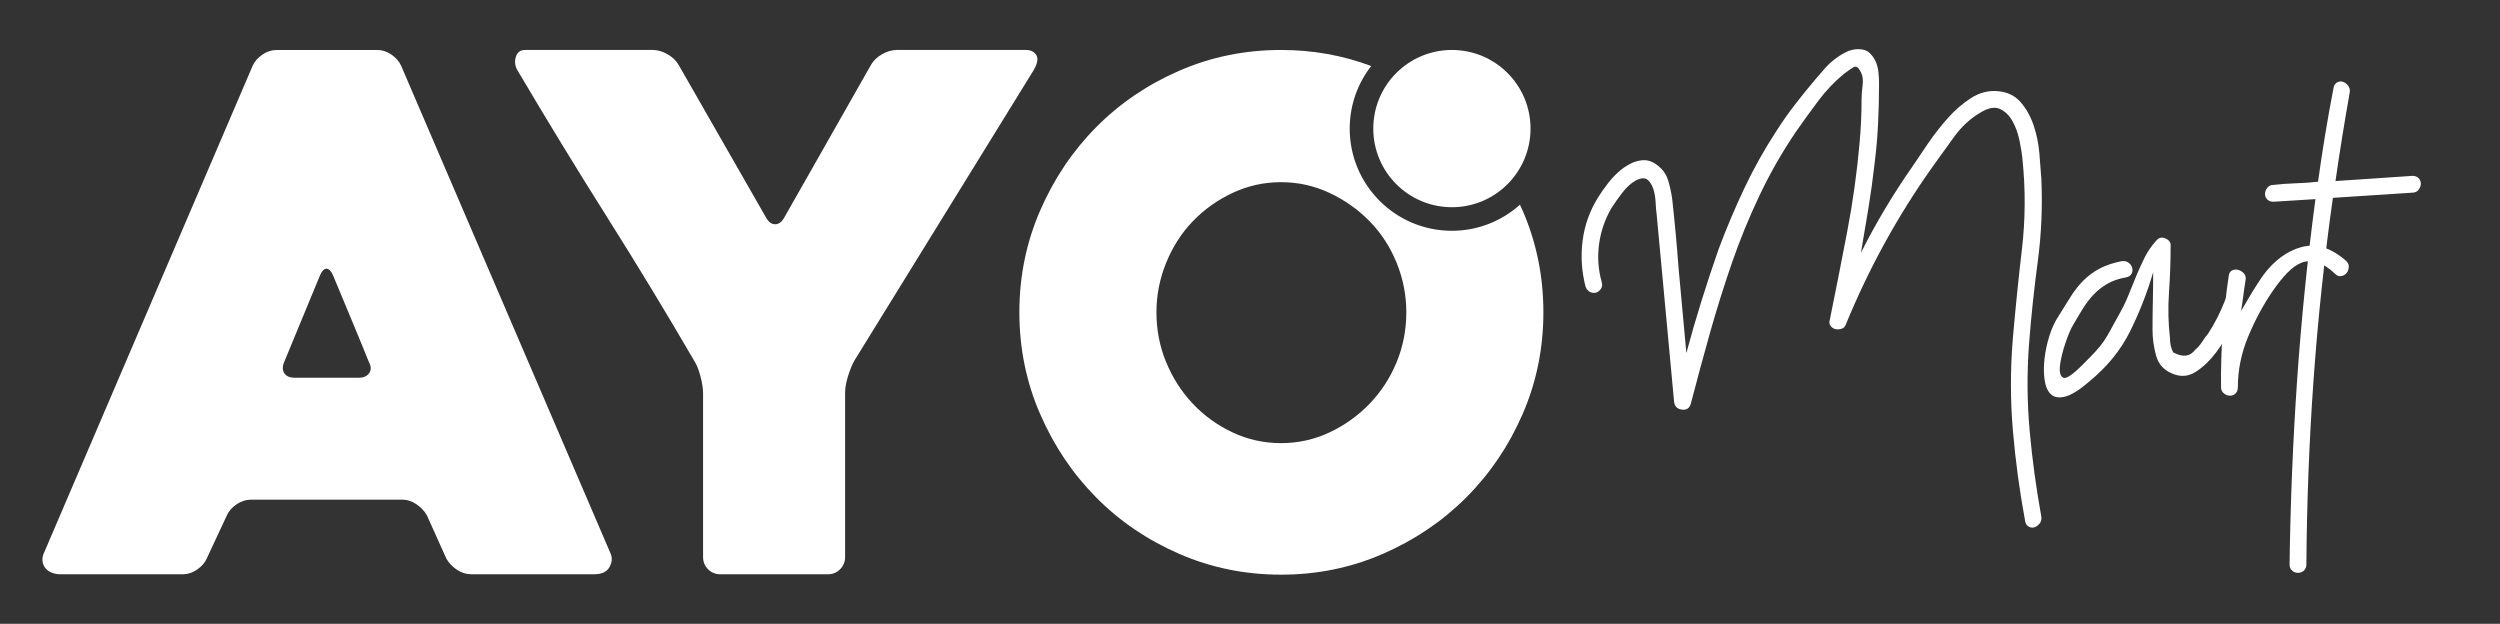
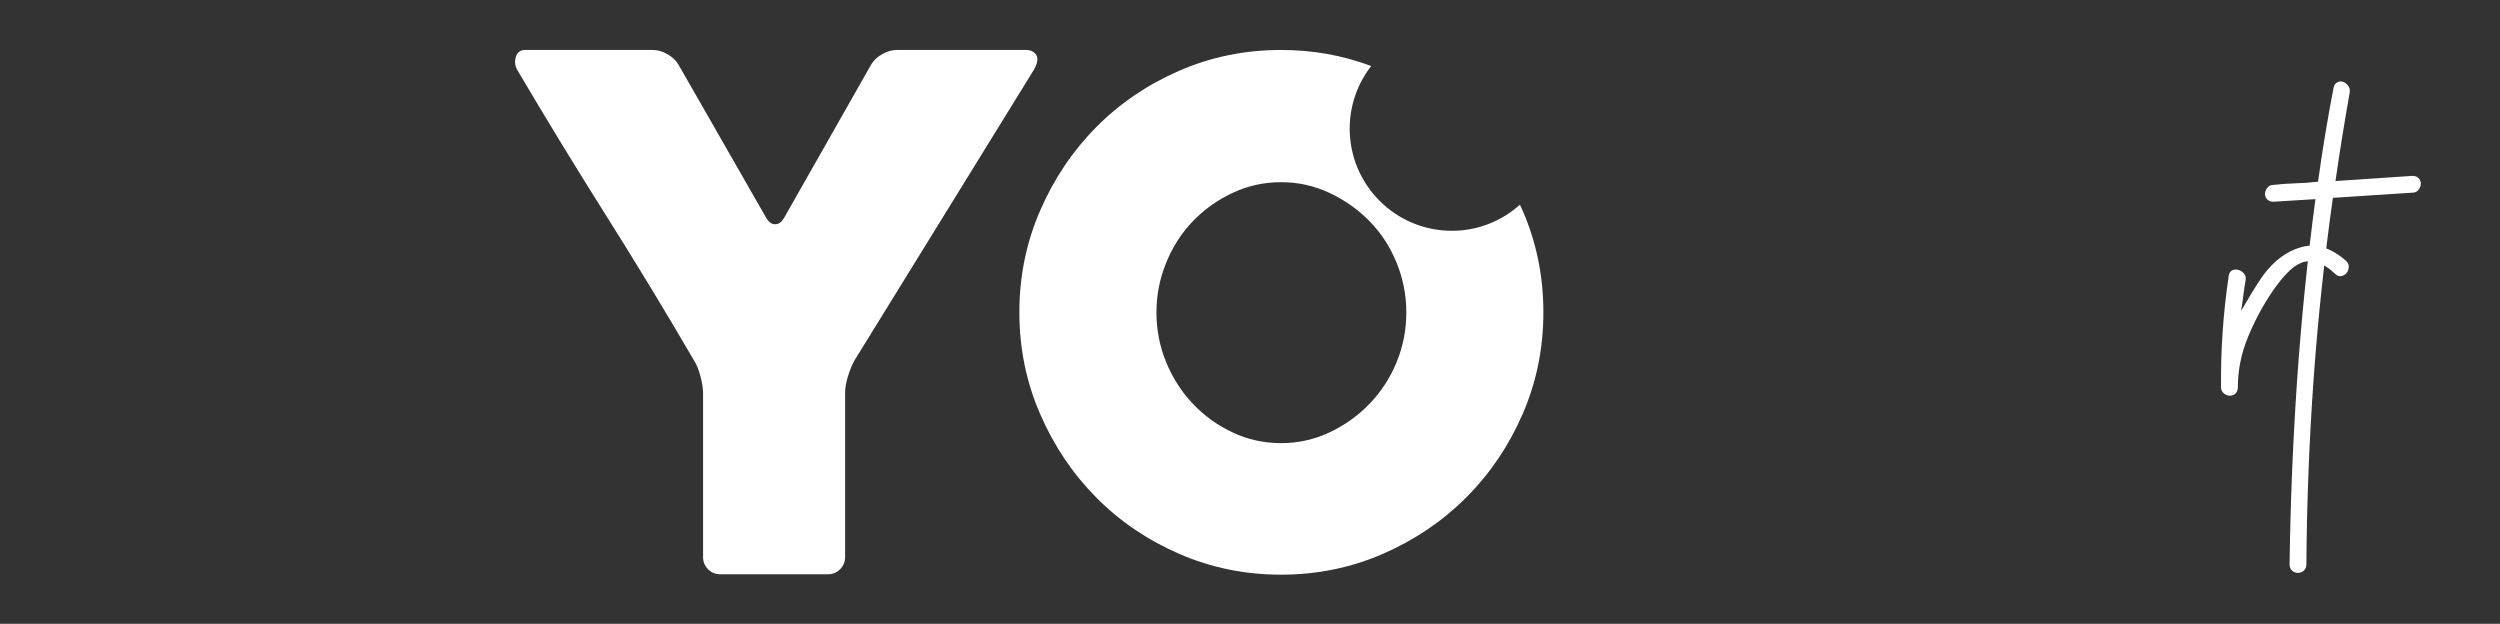
<svg xmlns="http://www.w3.org/2000/svg" version="1.1" id="Layer_1" x="0px" y="0px" width="522.333px" height="130.333px" viewBox="0 0 522.333 130.333" enable-background="new 0 0 522.333 130.333" xml:space="preserve">
  <rect x="0" y="0" width="522.333" height="130.333" fill="#333333" stroke="none" />
  <path fill="none" d="M73.468,66.861c-1.4-3.35-2.697-6.47-3.897-9.367c-0.4-0.899-0.848-1.351-1.348-1.351s-0.95,0.451-1.348,1.351  l-7.493,18.131c-0.399,0.9-0.399,1.674,0,2.324c0.398,0.648,1.148,0.974,2.249,0.974h13.337c0.997,0,1.724-0.324,2.172-0.974  c0.45-0.649,0.424-1.424-0.074-2.324C76.063,73.129,74.866,70.207,73.468,66.861z" />
-   <path fill="#FFFFFF" d="M83.808,13.734c-0.4-0.898-1.075-1.67-2.022-2.32c-0.952-0.65-1.926-0.973-2.922-0.973h-20.98  c-1.101,0-2.124,0.322-3.072,0.973c-0.949,0.65-1.625,1.422-2.023,2.32L9.33,115.186c-0.397,0.802-0.548,1.5-0.449,2.097  c0.101,0.603,0.327,1.103,0.674,1.5c0.352,0.4,0.802,0.699,1.35,0.9c0.55,0.201,1.074,0.299,1.573,0.299h25.776  c0.997,0,1.972-0.324,2.922-0.973c0.947-0.65,1.622-1.424,2.022-2.323l4.196-8.989c0.398-0.899,1.073-1.676,2.023-2.324  c0.948-0.648,1.973-0.975,3.072-0.975H84.11c0.996,0,1.97,0.326,2.922,0.975c0.949,0.648,1.671,1.425,2.172,2.324l4.045,8.989  c0.5,0.899,1.224,1.673,2.175,2.323c0.948,0.648,1.971,0.973,3.072,0.973h25.625c1.596,0,2.671-0.5,3.22-1.5  c0.548-0.998,0.624-1.945,0.226-2.846L83.808,13.734z M77.139,77.949c-0.449,0.648-1.176,0.974-2.172,0.974H61.63  c-1.1,0-1.85-0.324-2.249-0.974s-0.399-1.424,0-2.324l7.493-18.131c0.398-0.899,0.849-1.351,1.348-1.351  c0.5,0,0.948,0.451,1.348,1.351c1.201,2.897,2.498,6.018,3.897,9.367c1.398,3.346,2.595,6.269,3.597,8.764  C77.563,76.525,77.589,77.299,77.139,77.949z" />
  <path fill="#FFFFFF" d="M216.503,11.486c-0.448-0.697-1.172-1.047-2.172-1.047h-26.975c-1,0-2.021,0.299-3.07,0.898  c-1.048,0.602-1.825,1.348-2.323,2.246l-18.218,32.072c-0.499,0.797-1.095,1.199-1.791,1.199c-0.694,0-1.294-0.4-1.788-1.199  l-18.365-32.072c-0.502-0.898-1.275-1.645-2.324-2.246c-1.047-0.6-2.074-0.898-3.07-0.898h-26.675c-0.997,0-1.647,0.475-1.948,1.424  c-0.3,0.947-0.198,1.871,0.301,2.772c6.191,10.489,12.41,20.679,18.655,30.567c6.243,9.892,12.365,19.982,18.359,30.271  c0.499,0.803,0.923,1.872,1.272,3.225c0.349,1.347,0.525,2.523,0.525,3.521v34.166c0,1,0.347,1.851,1.042,2.548  c0.695,0.703,1.541,1.051,2.535,1.051h22.518c0.993,0,1.836-0.348,2.532-1.051c0.695-0.697,1.046-1.548,1.046-2.548V82.072  c0-1,0.195-2.149,0.598-3.449c0.397-1.295,0.849-2.396,1.348-3.297l37.464-60.69C216.779,13.238,216.954,12.191,216.503,11.486z" />
  <path fill="none" d="M288.753,45.404c-2.496-2.547-5.389-4.592-8.686-6.138c-3.294-1.548-6.788-2.319-10.479-2.319  c-3.698,0-7.187,0.771-10.484,2.319c-3.294,1.546-6.166,3.591-8.609,6.138c-2.447,2.543-4.367,5.543-5.764,8.984  c-1.403,3.443-2.098,7.014-2.098,10.706c0,3.797,0.694,7.392,2.098,10.783c1.396,3.397,3.316,6.394,5.764,8.983  c2.443,2.6,5.315,4.668,8.609,6.217c3.298,1.549,6.786,2.32,10.484,2.32c3.691,0,7.186-0.771,10.479-2.32  c3.297-1.549,6.189-3.617,8.686-6.217c2.495-2.59,4.442-5.586,5.842-8.983c1.396-3.392,2.095-6.986,2.095-10.783  c0-3.692-0.699-7.263-2.095-10.706C293.195,50.947,291.248,47.947,288.753,45.404z" />
  <path fill="#FFFFFF" d="M317.564,42.773c-3.777,3.377-8.746,5.446-14.212,5.446c-11.798,0-21.354-9.556-21.354-21.353  c0-4.931,1.686-9.457,4.488-13.07c-5.94-2.238-12.222-3.357-18.834-3.357c-7.521,0-14.609,1.443-21.26,4.338  c-6.653,2.891-12.44,6.823-17.356,11.787c-4.918,4.967-8.823,10.774-11.713,17.428c-2.896,6.652-4.342,13.74-4.342,21.258  c0,7.519,1.445,14.609,4.342,21.26c2.89,6.656,6.795,12.462,11.713,17.43c4.916,4.967,10.703,8.895,17.356,11.784  c6.65,2.896,13.739,4.343,21.26,4.343c7.52,0,14.607-1.447,21.261-4.343c6.651-2.89,12.459-6.815,17.426-11.784  c4.965-4.968,8.896-10.773,11.787-17.43c2.893-6.65,4.338-13.741,4.338-21.26c0-7.518-1.445-14.605-4.338-21.258  C317.947,43.582,317.751,43.18,317.564,42.773z M291.804,75.664c-1.352,3.283-3.231,6.175-5.642,8.679  c-2.408,2.51-5.205,4.508-8.388,6.003c-3.182,1.496-6.556,2.24-10.122,2.24c-3.571,0-6.942-0.744-10.123-2.24  c-3.183-1.495-5.958-3.493-8.316-6.003c-2.365-2.504-4.219-5.396-5.567-8.679c-1.354-3.274-2.026-6.745-2.026-10.414  c0-3.565,0.673-7.014,2.026-10.338c1.349-3.325,3.202-6.223,5.567-8.678c2.358-2.461,5.134-4.436,8.316-5.929  c3.181-1.495,6.552-2.241,10.123-2.241c3.566,0,6.94,0.747,10.122,2.241c3.183,1.494,5.979,3.468,8.388,5.929  c2.41,2.457,4.29,5.353,5.642,8.678c1.349,3.324,2.023,6.772,2.023,10.338C293.827,68.918,293.152,72.389,291.804,75.664z" />
-   <path fill="#FFFFFF" d="M319.779,26.867c0,9.074-7.354,16.426-16.427,16.426c-9.075,0-16.426-7.352-16.426-16.426  s7.351-16.428,16.426-16.428S319.779,17.792,319.779,26.867z" />
  <g>
-     <path fill="#FFFFFF" d="M423.931,71.866c-0.453,6.125-0.406,12.182,0.135,18.169c0.541,5.988,1.352,11.956,2.432,17.899   c0.088,0.54-0.023,1.014-0.338,1.419c-0.316,0.405-0.676,0.675-1.08,0.81c-0.406,0.136-0.811,0.089-1.217-0.135   c-0.404-0.226-0.654-0.607-0.742-1.148c-1.172-6.305-2.027-12.63-2.566-18.979c-0.541-6.349-0.541-12.766,0-19.25   c0.539-6.214,1.168-12.404,1.891-18.574c0.719-6.168,0.764-12.36,0.135-18.574c-0.09-1.081-0.293-2.409-0.607-3.985   c-0.316-1.575-0.811-2.972-1.486-4.188s-1.553-2.071-2.635-2.567c-1.08-0.493-2.432-0.246-4.053,0.743   c-2.16,1.263-4.031,2.995-5.605,5.201c-1.576,2.208-3.086,4.302-4.525,6.281c-7.205,10.178-13.193,21.074-17.967,32.691   c-0.182,0.54-0.496,0.878-0.945,1.013c-0.451,0.136-0.879,0.158-1.283,0.068c-0.406-0.089-0.744-0.315-1.014-0.676   c-0.27-0.359-0.316-0.811-0.135-1.351c1.26-6.215,2.477-12.382,3.646-18.508c1.17-6.123,2.027-12.292,2.568-18.507   c0.27-2.972,0.404-5.988,0.404-9.051c0-0.72,0.068-1.621,0.203-2.701c0.135-1.081,0.066-1.936-0.203-2.567   c-0.541-1.26-1.104-1.709-1.689-1.351c-0.586,0.361-1.238,0.811-1.957,1.351c-1.982,1.621-3.783,3.513-5.404,5.674   c-1.621,2.162-3.154,4.278-4.594,6.35c-2.883,4.234-5.426,8.669-7.631,13.306c-2.209,4.64-4.145,9.367-5.809,14.185   c-1.668,4.818-3.199,9.705-4.594,14.657c-1.396,4.953-2.725,9.861-3.984,14.724c-0.271,0.992-0.902,1.419-1.893,1.284   c-0.992-0.136-1.531-0.697-1.621-1.689c-0.631-6.572-1.238-13.104-1.822-19.587c-0.588-6.484-1.195-13.013-1.824-19.588   c-0.092-0.54-0.158-1.328-0.203-2.364c-0.047-1.034-0.203-1.979-0.473-2.837c-0.27-0.854-0.676-1.507-1.215-1.959   c-0.541-0.449-1.352-0.405-2.432,0.136c-0.992,0.54-1.938,1.397-2.838,2.566c-0.9,1.172-1.668,2.252-2.297,3.242   c-1.35,2.343-2.207,4.842-2.566,7.497c-0.361,2.657-0.182,5.292,0.541,7.903c0.18,0.54,0.135,1.013-0.135,1.418   c-0.271,0.405-0.609,0.676-1.014,0.811c-0.406,0.135-0.834,0.091-1.283-0.135c-0.451-0.224-0.766-0.608-0.945-1.148   c-0.811-3.151-1.014-6.326-0.609-9.523c0.406-3.196,1.463-6.191,3.176-8.983c0.541-0.899,1.283-1.959,2.229-3.175   s2.004-2.25,3.174-3.107c1.17-0.854,2.387-1.372,3.648-1.553c1.26-0.18,2.477,0.226,3.646,1.216   c0.99,0.811,1.666,1.823,2.027,3.039c0.359,1.216,0.629,2.455,0.811,3.715c0.27,2.432,0.518,4.863,0.742,7.295   s0.428,4.863,0.607,7.295c0.271,2.972,0.541,5.922,0.811,8.848c0.271,2.928,0.541,5.876,0.811,8.849   c0.99-3.692,2.049-7.339,3.176-10.942c1.125-3.601,2.316-7.204,3.58-10.807c1.621-4.323,3.398-8.532,5.336-12.631   c1.936-4.097,4.164-8.082,6.686-11.955c1.26-1.98,2.588-3.871,3.986-5.674c1.395-1.801,2.857-3.601,4.391-5.403   c0.539-0.629,1.125-1.305,1.756-2.026c0.629-0.72,1.326-1.372,2.094-1.959c0.764-0.585,1.553-1.081,2.363-1.486   s1.666-0.607,2.566-0.607c0.99,0,1.756,0.249,2.297,0.743c0.541,0.496,0.967,1.08,1.283,1.756c0.314,0.676,0.518,1.418,0.607,2.229   s0.137,1.621,0.137,2.432c0,2.884-0.068,5.697-0.203,8.443c-0.135,2.748-0.385,5.562-0.744,8.443   c-0.359,3.153-0.789,6.236-1.283,9.253c-0.496,3.019-1.012,6.103-1.553,9.254c3.061-6.124,6.664-12.158,10.807-18.102   c0.898-1.352,1.98-2.949,3.242-4.796c1.26-1.845,2.635-3.601,4.121-5.269c1.484-1.665,3.105-3.061,4.861-4.188   c1.758-1.125,3.625-1.598,5.607-1.419c1.98,0.182,3.557,0.946,4.729,2.297c1.168,1.351,2.07,2.951,2.701,4.796   c0.629,1.847,1.033,3.806,1.215,5.876c0.18,2.072,0.314,3.829,0.406,5.269c0.27,5.855,0.021,11.641-0.744,17.358   C424.988,60.363,424.38,66.104,423.931,71.866z" />
-     <path fill="#FFFFFF" d="M464.861,62.815c0.18-0.54,0.494-0.899,0.945-1.081c0.449-0.179,0.898-0.202,1.352-0.067   c0.449,0.136,0.787,0.385,1.012,0.743c0.225,0.361,0.248,0.811,0.068,1.351c-0.451,1.172-1.127,2.702-2.025,4.594   c-0.902,1.891-1.982,3.67-3.242,5.336c-1.264,1.667-2.658,2.995-4.188,3.984c-1.533,0.992-3.154,1.127-4.863,0.405   c-1.803-0.72-2.951-1.979-3.445-3.782c-0.496-1.801-0.742-3.601-0.742-5.403c0-2.07,0.02-4.074,0.066-6.012   c0.045-1.936,0.068-3.938,0.068-6.011c-1.264,4.322-2.885,8.466-4.863,12.428c-1.982,3.964-4.863,7.477-8.646,10.537   c-1.982,1.711-3.625,2.725-4.93,3.039c-1.305,0.316-2.297,0.135-2.973-0.54c-0.676-0.676-1.102-1.688-1.283-3.04   c-0.18-1.351-0.18-2.813,0-4.39c0.182-1.575,0.52-3.151,1.014-4.729c0.496-1.574,1.104-2.904,1.822-3.985   c0.902-1.439,1.758-2.813,2.568-4.12c0.811-1.304,1.709-2.452,2.701-3.444c0.99-0.99,2.115-1.824,3.377-2.499   c1.26-0.676,2.791-1.192,4.594-1.554c0.539-0.089,1.012,0,1.418,0.271c0.404,0.27,0.676,0.631,0.811,1.08   c0.135,0.452,0.088,0.878-0.135,1.283c-0.227,0.405-0.609,0.654-1.148,0.743c-1.533,0.271-2.838,0.722-3.918,1.351   c-1.08,0.632-2.025,1.375-2.836,2.229c-0.811,0.856-1.555,1.823-2.23,2.904s-1.373,2.252-2.094,3.513   c-0.449,0.722-0.967,1.938-1.553,3.646c-0.586,1.712-0.967,3.266-1.148,4.661c-0.18,1.397,0.023,2.275,0.607,2.634   c0.588,0.361,1.912-0.494,3.986-2.566c1.168-1.169,2.094-2.115,2.768-2.837c0.676-0.72,1.262-1.439,1.758-2.161   c0.492-0.72,0.967-1.507,1.418-2.364c0.449-0.854,1.08-2.003,1.891-3.444c0.721-1.261,1.352-2.567,1.891-3.918   c0.541-1.351,1.082-2.679,1.621-3.985c0.541-1.304,1.125-2.587,1.758-3.85c0.629-1.26,1.439-2.432,2.43-3.513   c0.541-0.629,1.193-0.764,1.959-0.405c0.766,0.361,1.104,0.901,1.014,1.621c0,3.154-0.113,6.35-0.338,9.592   s-0.158,6.439,0.203,9.591c0,1.172,0.225,2.161,0.676,2.972c1.979,1.081,3.512,0.901,4.592-0.54c0.541-0.449,1.014-0.99,1.42-1.621   c0.404-0.629,0.83-1.216,1.283-1.756C462.699,67.634,463.869,65.337,464.861,62.815z" />
    <path fill="#FFFFFF" d="M490.257,54.575c0.357,0.361,0.516,0.789,0.473,1.283c-0.047,0.496-0.203,0.901-0.473,1.216   c-0.271,0.316-0.631,0.52-1.082,0.608c-0.451,0.09-0.855-0.045-1.215-0.405c-1.441-1.352-2.748-2.183-3.918-2.5   c-1.172-0.314-2.252-0.27-3.242,0.136c-0.992,0.405-1.982,1.127-2.971,2.161c-0.992,1.036-1.982,2.275-2.973,3.715   c-1.982,2.884-3.693,6.058-5.133,9.523c-1.441,3.469-2.162,7.004-2.162,10.604c0,0.541-0.158,0.969-0.473,1.283   c-0.316,0.317-0.699,0.473-1.148,0.473c-0.451,0-0.877-0.155-1.283-0.473c-0.404-0.314-0.607-0.742-0.607-1.283   c-0.09-7.744,0.451-15.535,1.621-23.37c0.088-0.54,0.338-0.899,0.742-1.08c0.406-0.18,0.832-0.203,1.283-0.068   c0.449,0.136,0.832,0.385,1.148,0.743c0.314,0.361,0.426,0.811,0.338,1.352c-0.182,1.08-0.338,2.161-0.473,3.241   c-0.135,1.081-0.293,2.162-0.473,3.242c0.719-1.26,1.463-2.52,2.229-3.782c0.764-1.26,1.553-2.476,2.363-3.647   c2.342-3.151,5.043-5.133,8.105-5.943C483.996,50.792,487.103,51.785,490.257,54.575z" />
    <path fill="#FFFFFF" d="M504.035,40.255c-2.793,0.182-5.563,0.361-8.309,0.54c-2.748,0.182-5.518,0.361-8.309,0.541   c-1.803,12.789-3.152,25.531-4.053,38.229s-1.396,25.485-1.484,38.364c0,0.541-0.176,0.967-0.521,1.284   c-0.346,0.314-0.758,0.473-1.236,0.473c-0.477,0-0.889-0.158-1.236-0.473c-0.344-0.317-0.52-0.743-0.52-1.284   c0.174-12.879,0.695-25.646,1.561-38.297c0.869-12.651,2.148-25.329,3.844-38.027c-1.521,0.091-2.98,0.182-4.385,0.271   c-1.398,0.091-2.863,0.182-4.396,0.271c-0.539,0-0.967-0.156-1.283-0.473c-0.314-0.315-0.473-0.697-0.473-1.148   c0-0.45,0.158-0.878,0.473-1.283c0.316-0.405,0.744-0.608,1.283-0.608c1.533-0.18,3.086-0.291,4.66-0.338   c1.578-0.044,3.129-0.156,4.662-0.338c0.449-3.241,0.945-6.505,1.484-9.793c0.541-3.287,1.125-6.552,1.756-9.794   c0.09-0.541,0.338-0.923,0.744-1.148c0.404-0.224,0.811-0.271,1.215-0.135c0.406,0.135,0.766,0.405,1.082,0.811   c0.314,0.405,0.426,0.878,0.338,1.418c-0.541,3.063-1.061,6.125-1.555,9.186c-0.496,3.063-0.969,6.17-1.418,9.321   c2.701-0.18,5.404-0.358,8.105-0.54c2.701-0.18,5.357-0.359,7.971-0.541c0.539,0,0.967,0.159,1.283,0.474   c0.314,0.316,0.473,0.698,0.473,1.147c0,0.452-0.158,0.879-0.473,1.284C505.001,40.053,504.574,40.255,504.035,40.255z" />
  </g>
</svg>